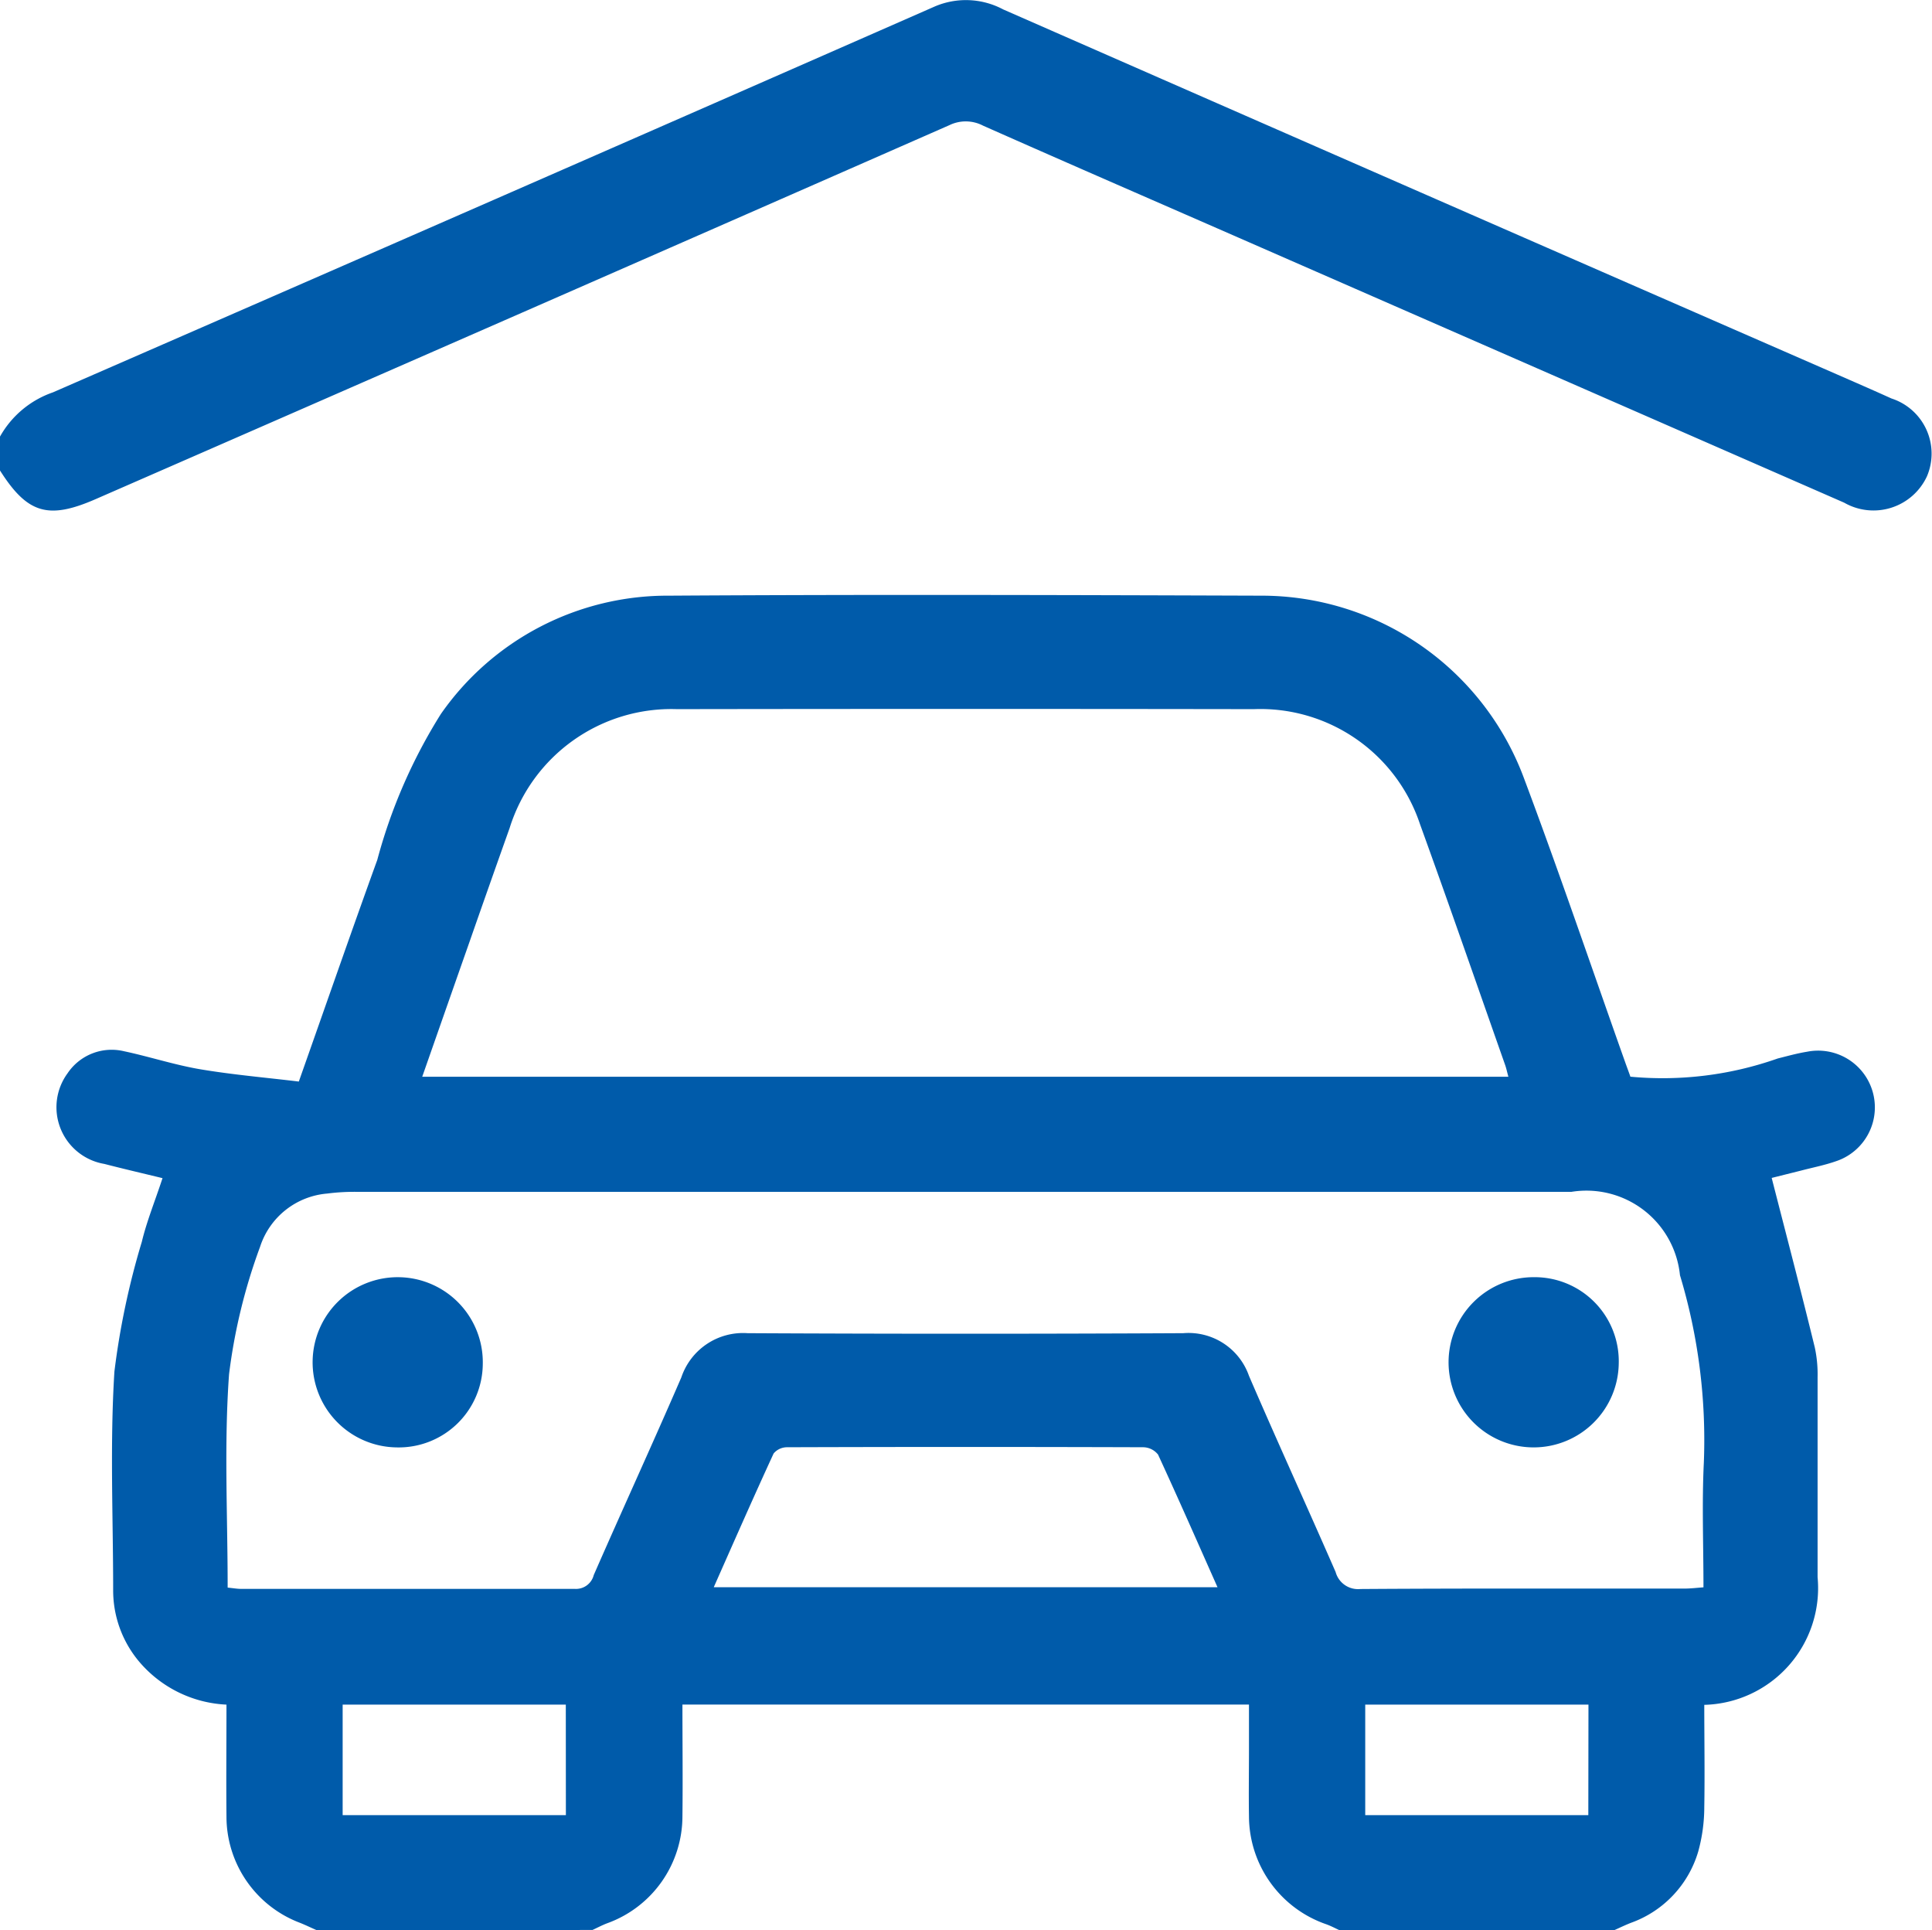
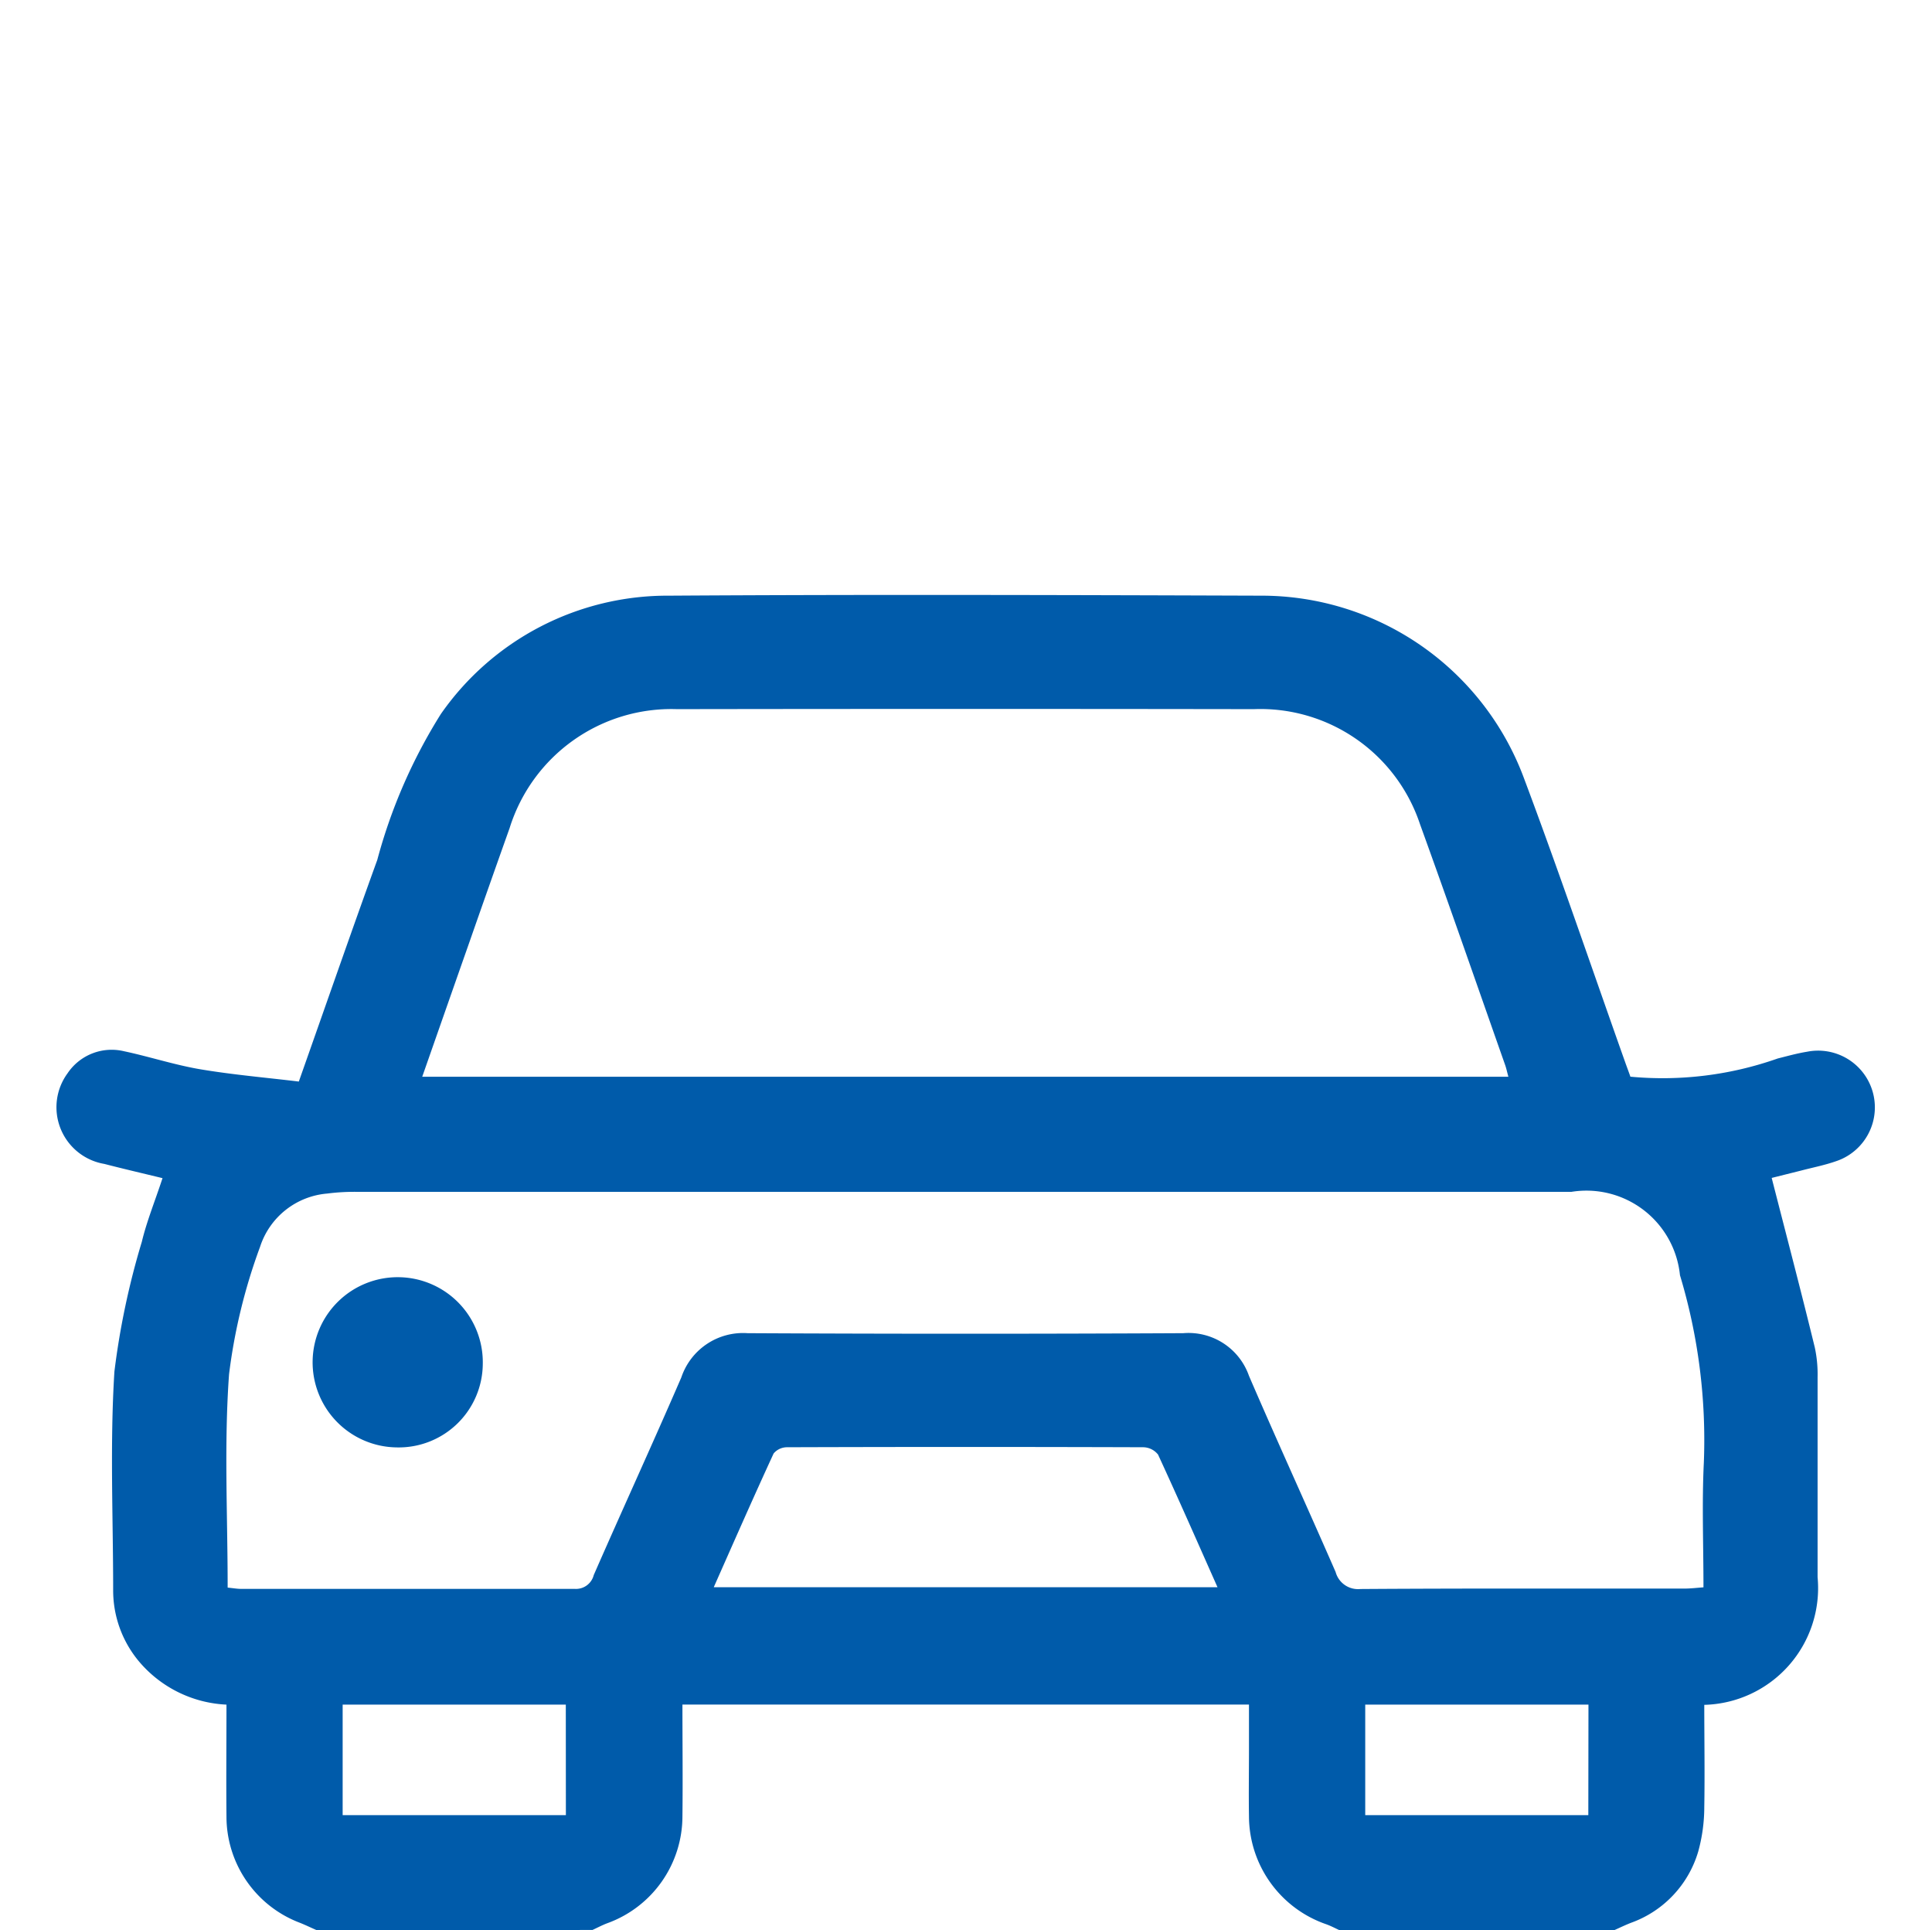
<svg xmlns="http://www.w3.org/2000/svg" id="Grupo_56" data-name="Grupo 56" width="26.224" height="26.196" viewBox="0 0 26.224 26.196">
  <defs>
    <clipPath id="clip-path">
      <rect id="Retângulo_46" data-name="Retângulo 46" width="26.224" height="26.196" fill="#005baa" />
    </clipPath>
  </defs>
  <g id="Grupo_45" data-name="Grupo 45" clip-path="url(#clip-path)">
    <path id="Caminho_71" data-name="Caminho 71" d="M9.92,85.743c-.076-.033-.15-.069-.227-.1a1.542,1.542,0,0,1-1-1.443c-.005-.5,0-1,0-1.519a1.653,1.653,0,0,1-1.189-.588,1.5,1.5,0,0,1-.349-.965c0-.989-.045-1.982.017-2.967A10.506,10.506,0,0,1,7.544,76.4c.067-.279.177-.548.281-.864-.254-.062-.522-.124-.789-.193a.78.78,0,0,1-.5-1.23.721.721,0,0,1,.764-.3c.349.074.691.187,1.041.246.441.074.887.112,1.334.166.368-1.041.71-2.027,1.065-3.008a7.243,7.243,0,0,1,.863-1.98,3.749,3.749,0,0,1,3.1-1.606c2.679-.017,5.358-.009,8.037,0a3.8,3.8,0,0,1,3.558,2.46c.481,1.281.921,2.578,1.379,3.868.025.071.052.141.072.2a4.694,4.694,0,0,0,2-.247c.132-.033.263-.07.4-.092a.77.77,0,0,1,.386,1.488c-.152.053-.312.084-.468.125l-.4.1c.2.781.4,1.542.585,2.3a1.729,1.729,0,0,1,.038.405c0,.9,0,1.808,0,2.713a1.585,1.585,0,0,1-1.538,1.733c0,.46.008.925,0,1.39a2.276,2.276,0,0,1-.082.6,1.467,1.467,0,0,1-.913.968c-.077.03-.151.066-.227.1H23.8c-.059-.027-.117-.058-.178-.08A1.555,1.555,0,0,1,22.572,84.2c-.005-.307,0-.613,0-.92,0-.2,0-.4,0-.6h-7.69c0,.516.006,1.017,0,1.518a1.545,1.545,0,0,1-1.021,1.45c-.069.026-.134.061-.2.091Zm-1.21-4.65c.08.008.129.017.179.017,1.51,0,3.021,0,4.531,0a.248.248,0,0,0,.258-.187c.394-.9.8-1.784,1.189-2.683a.884.884,0,0,1,.9-.6q2.957.015,5.913,0a.869.869,0,0,1,.892.579c.384.891.788,1.773,1.176,2.662a.315.315,0,0,0,.336.231c1.468-.01,2.935-.005,4.4-.006.081,0,.162-.01.257-.017,0-.584-.022-1.139.005-1.692a7.747,7.747,0,0,0-.324-2.544,1.276,1.276,0,0,0-1.474-1.131H10.469a2.855,2.855,0,0,0-.408.023,1.049,1.049,0,0,0-.912.723,7.7,7.7,0,0,0-.421,1.73c-.069.95-.019,1.908-.019,2.89m17.384-6.928c-.017-.062-.027-.111-.043-.157-.384-1.09-.762-2.182-1.156-3.269a2.284,2.284,0,0,0-2.256-1.563q-3.915-.006-7.83,0a2.3,2.3,0,0,0-2.272,1.615q-.278.781-.551,1.563c-.211.6-.421,1.2-.635,1.811ZM15.308,81.088h6.837c-.276-.621-.535-1.211-.807-1.8a.261.261,0,0,0-.2-.1q-2.417-.008-4.833,0a.239.239,0,0,0-.185.084c-.273.592-.535,1.189-.81,1.809m-2.011,1.6H10.27v1.5H13.3Zm13.881,0H24.15v1.5h3.028Z" transform="translate(-5.619 -59.547)" fill="#005baa" />
-     <path id="Caminho_72" data-name="Caminho 72" d="M0,5.925a1.316,1.316,0,0,1,.718-.6Q6.707,2.715,12.688.088a1.075,1.075,0,0,1,.929.04q5.652,2.48,11.31,4.95c.249.109.5.218.747.33a.786.786,0,0,1,.482,1.055.8.8,0,0,1-1.124.359L16.966,3.293c-1.208-.529-2.417-1.053-3.623-1.588a.508.508,0,0,0-.455-.007Q7.1,4.241,1.3,6.773c-.643.281-.927.2-1.3-.388Z" transform="translate(0 0)" fill="#005baa" />
    <path id="Caminho_73" data-name="Caminho 73" d="M36.68,147.521a1.155,1.155,0,1,1,1.171-1.128,1.141,1.141,0,0,1-1.171,1.128" transform="translate(-31.298 -127.878)" fill="#005baa" />
-     <path id="Caminho_74" data-name="Caminho 74" d="M167.033,146.381a1.155,1.155,0,1,1-1.151-1.171,1.141,1.141,0,0,1,1.151,1.171" transform="translate(-145.061 -127.877)" fill="#005baa" />
  </g>
</svg>